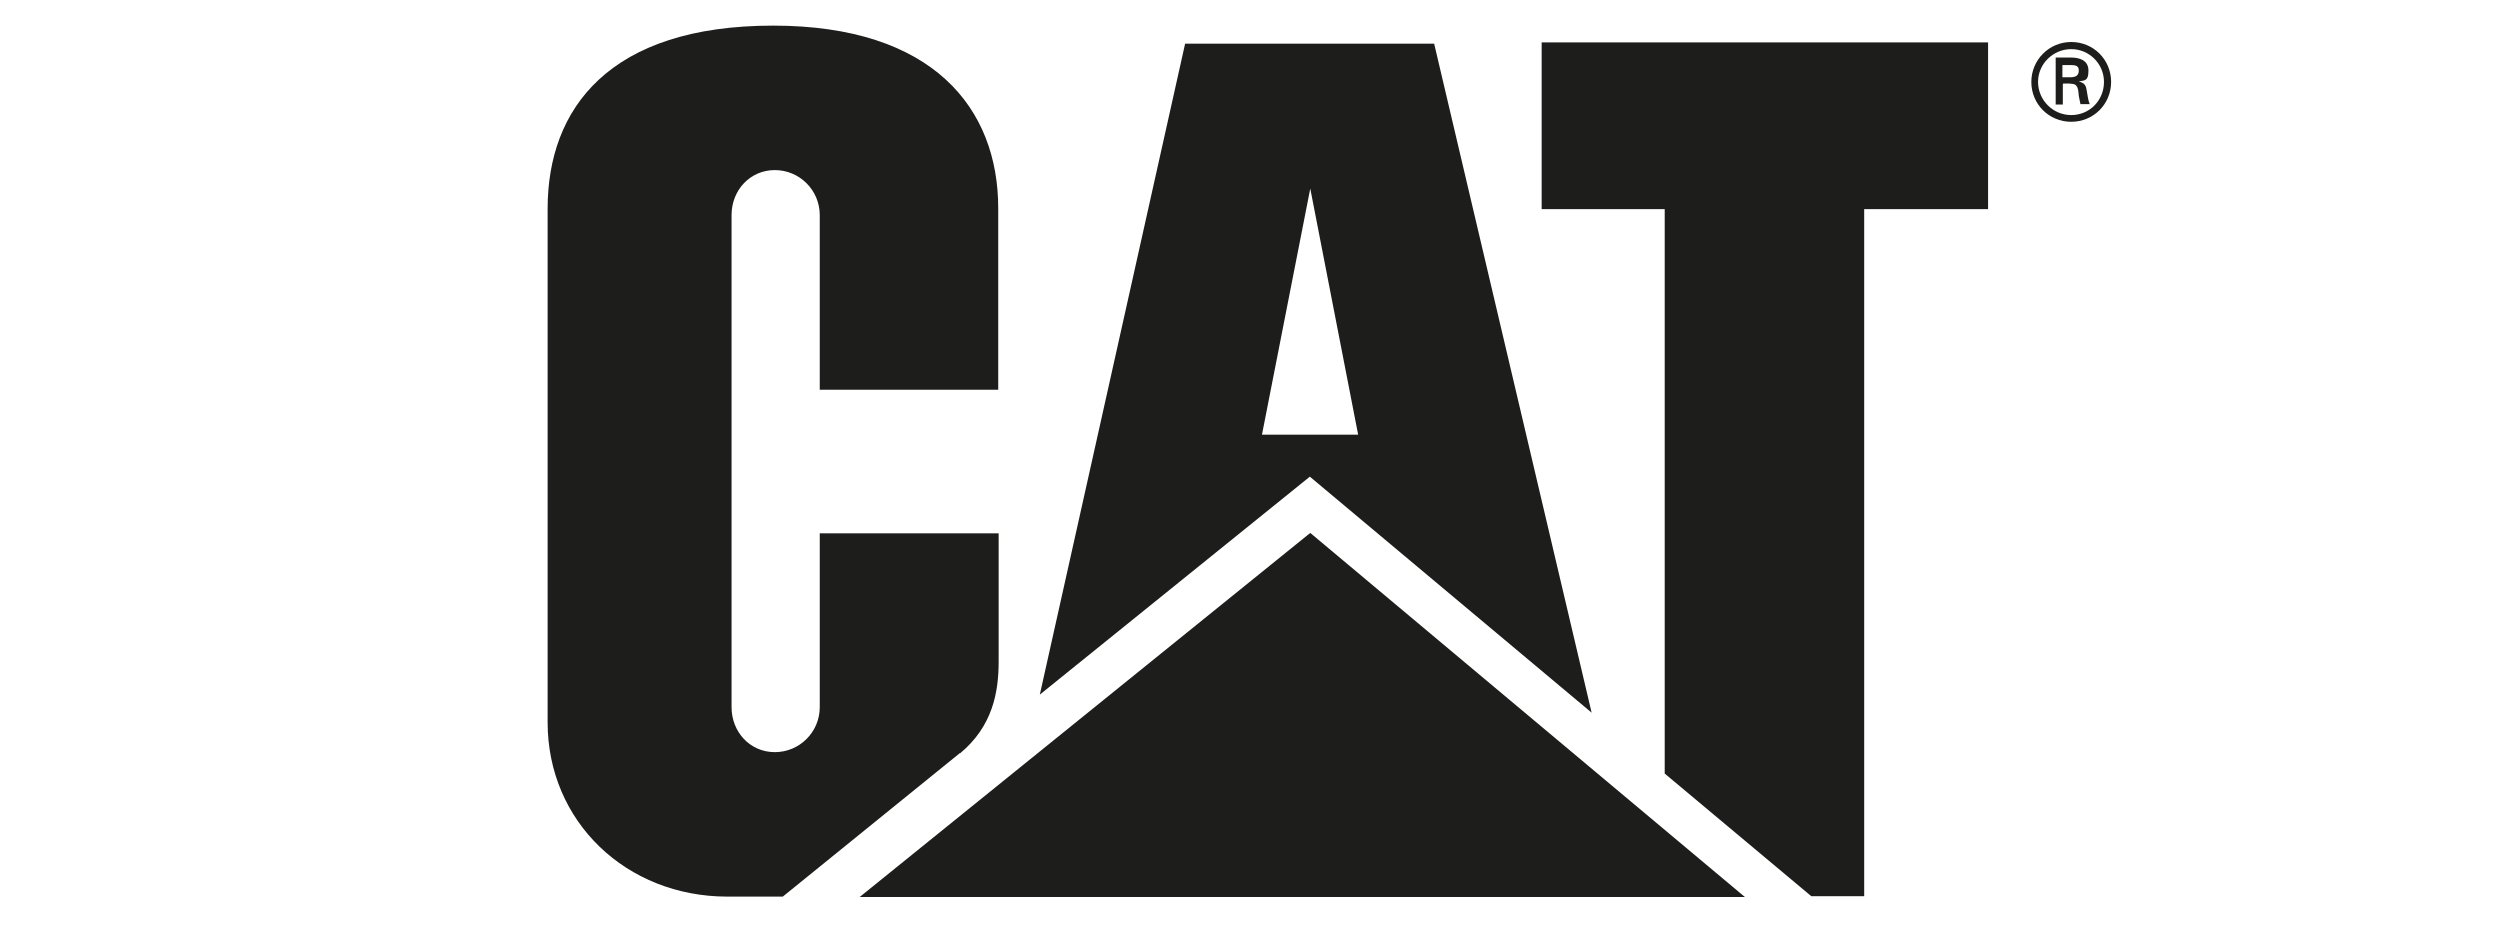
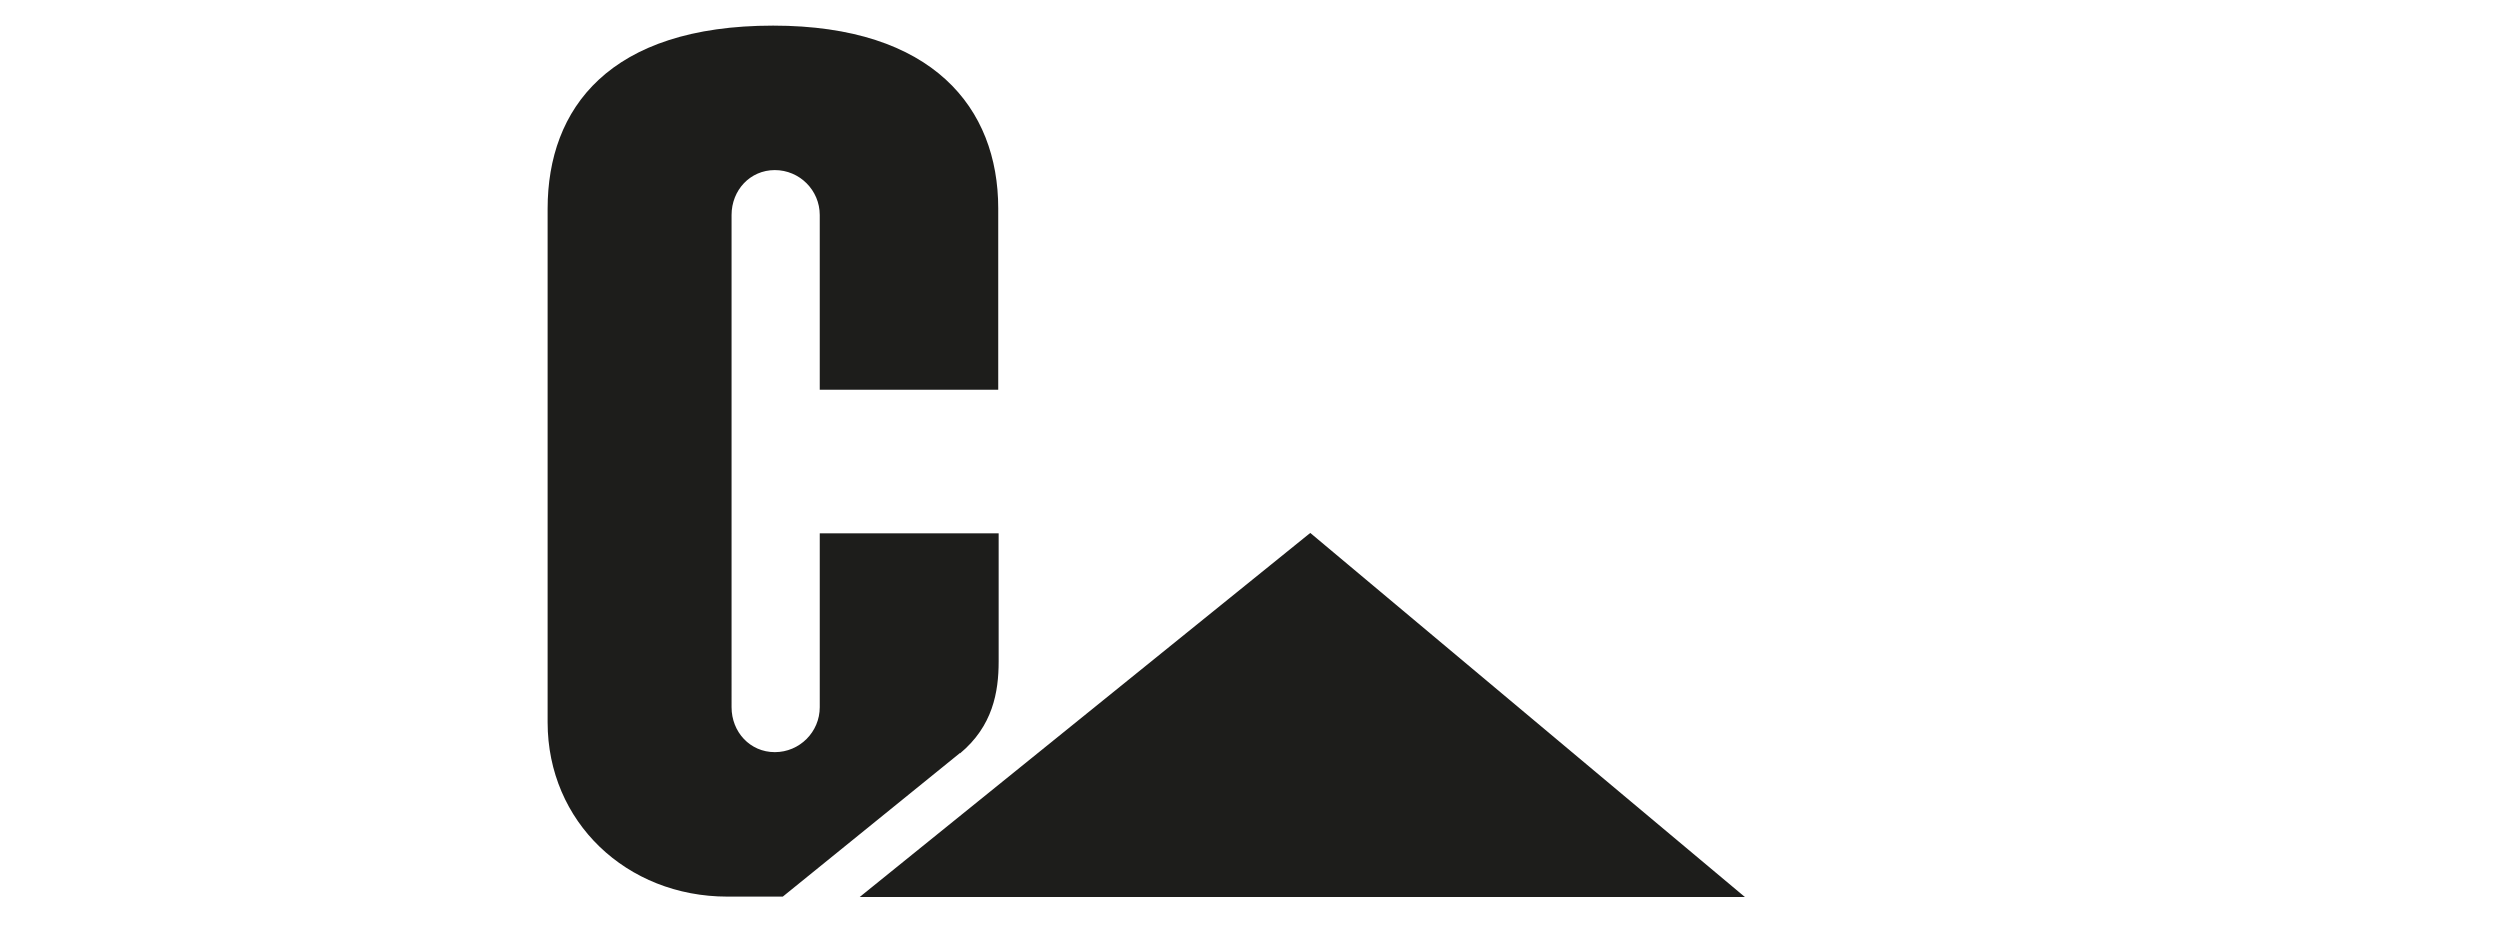
<svg xmlns="http://www.w3.org/2000/svg" id="Layer_1" data-name="Layer 1" viewBox="0 0 595.3 220.8">
  <defs>
    <style>      .cls-1 {        fill: #1d1d1b;        stroke-width: 0px;      }    </style>
  </defs>
  <path class="cls-1" d="M228.6,179.4c7.8-6.5,9.2-14.6,9.2-21.9v-30.5h-42.6v41.4c0,5.9-4.8,10.7-10.7,10.7s-10.3-4.8-10.3-10.7V51.2c0-5.9,4.4-10.7,10.3-10.7s10.7,4.8,10.7,10.7v41.6h42.5v-43.2c0-23.9-15.6-43.5-53.6-43.5-39,0-53.7,19.7-53.7,43.6v122.3c0,23.7,18.8,41.5,42.8,41.5h13.2l42.2-34.2Z" />
-   <polygon class="cls-1" points="396.4 184.2 396.4 49.8 367.1 49.8 367.1 10.1 473.4 10.1 473.4 49.8 443.9 49.8 443.9 213.4 431.3 213.4 396.4 184.2" />
  <polygon class="cls-1" points="415.5 213.6 312 126.9 204.7 213.6 415.5 213.6" />
-   <path class="cls-1" d="M341.5,10.4h-59.3l-34.6,155,64.3-51.9,67.1,56.2L341.5,10.4ZM300.5,103.5l11.5-58.6,11.4,58.6h-22.9Z" />
-   <path class="cls-1" d="M483.7,19.5c0-5.2,4.2-9.5,9.5-9.5s9.5,4.2,9.5,9.5-4.2,9.5-9.5,9.5-9.5-4.2-9.5-9.5ZM501,19.5c0-4.3-3.5-7.8-7.8-7.8s-7.9,3.5-7.9,7.8,3.5,7.9,7.9,7.9,7.8-3.5,7.8-7.9ZM491.2,20.1v4.8h-1.7v-11.2h3.6c2,0,4.2.6,4.2,3.1s-.8,2.3-2.3,2.6h0c1.5.4,1.7,1,1.9,2.2.2,1.1.3,2.2.7,3.2h-2.2c-.1-.6-.3-1.3-.4-2-.1-1-.1-1.8-.6-2.4-.4-.5-1-.4-1.6-.5h-1.5ZM493,18.4c1.6,0,2-.7,2-1.6s-.4-1.3-1.8-1.3h-2.1v2.9h1.8Z" />
</svg>